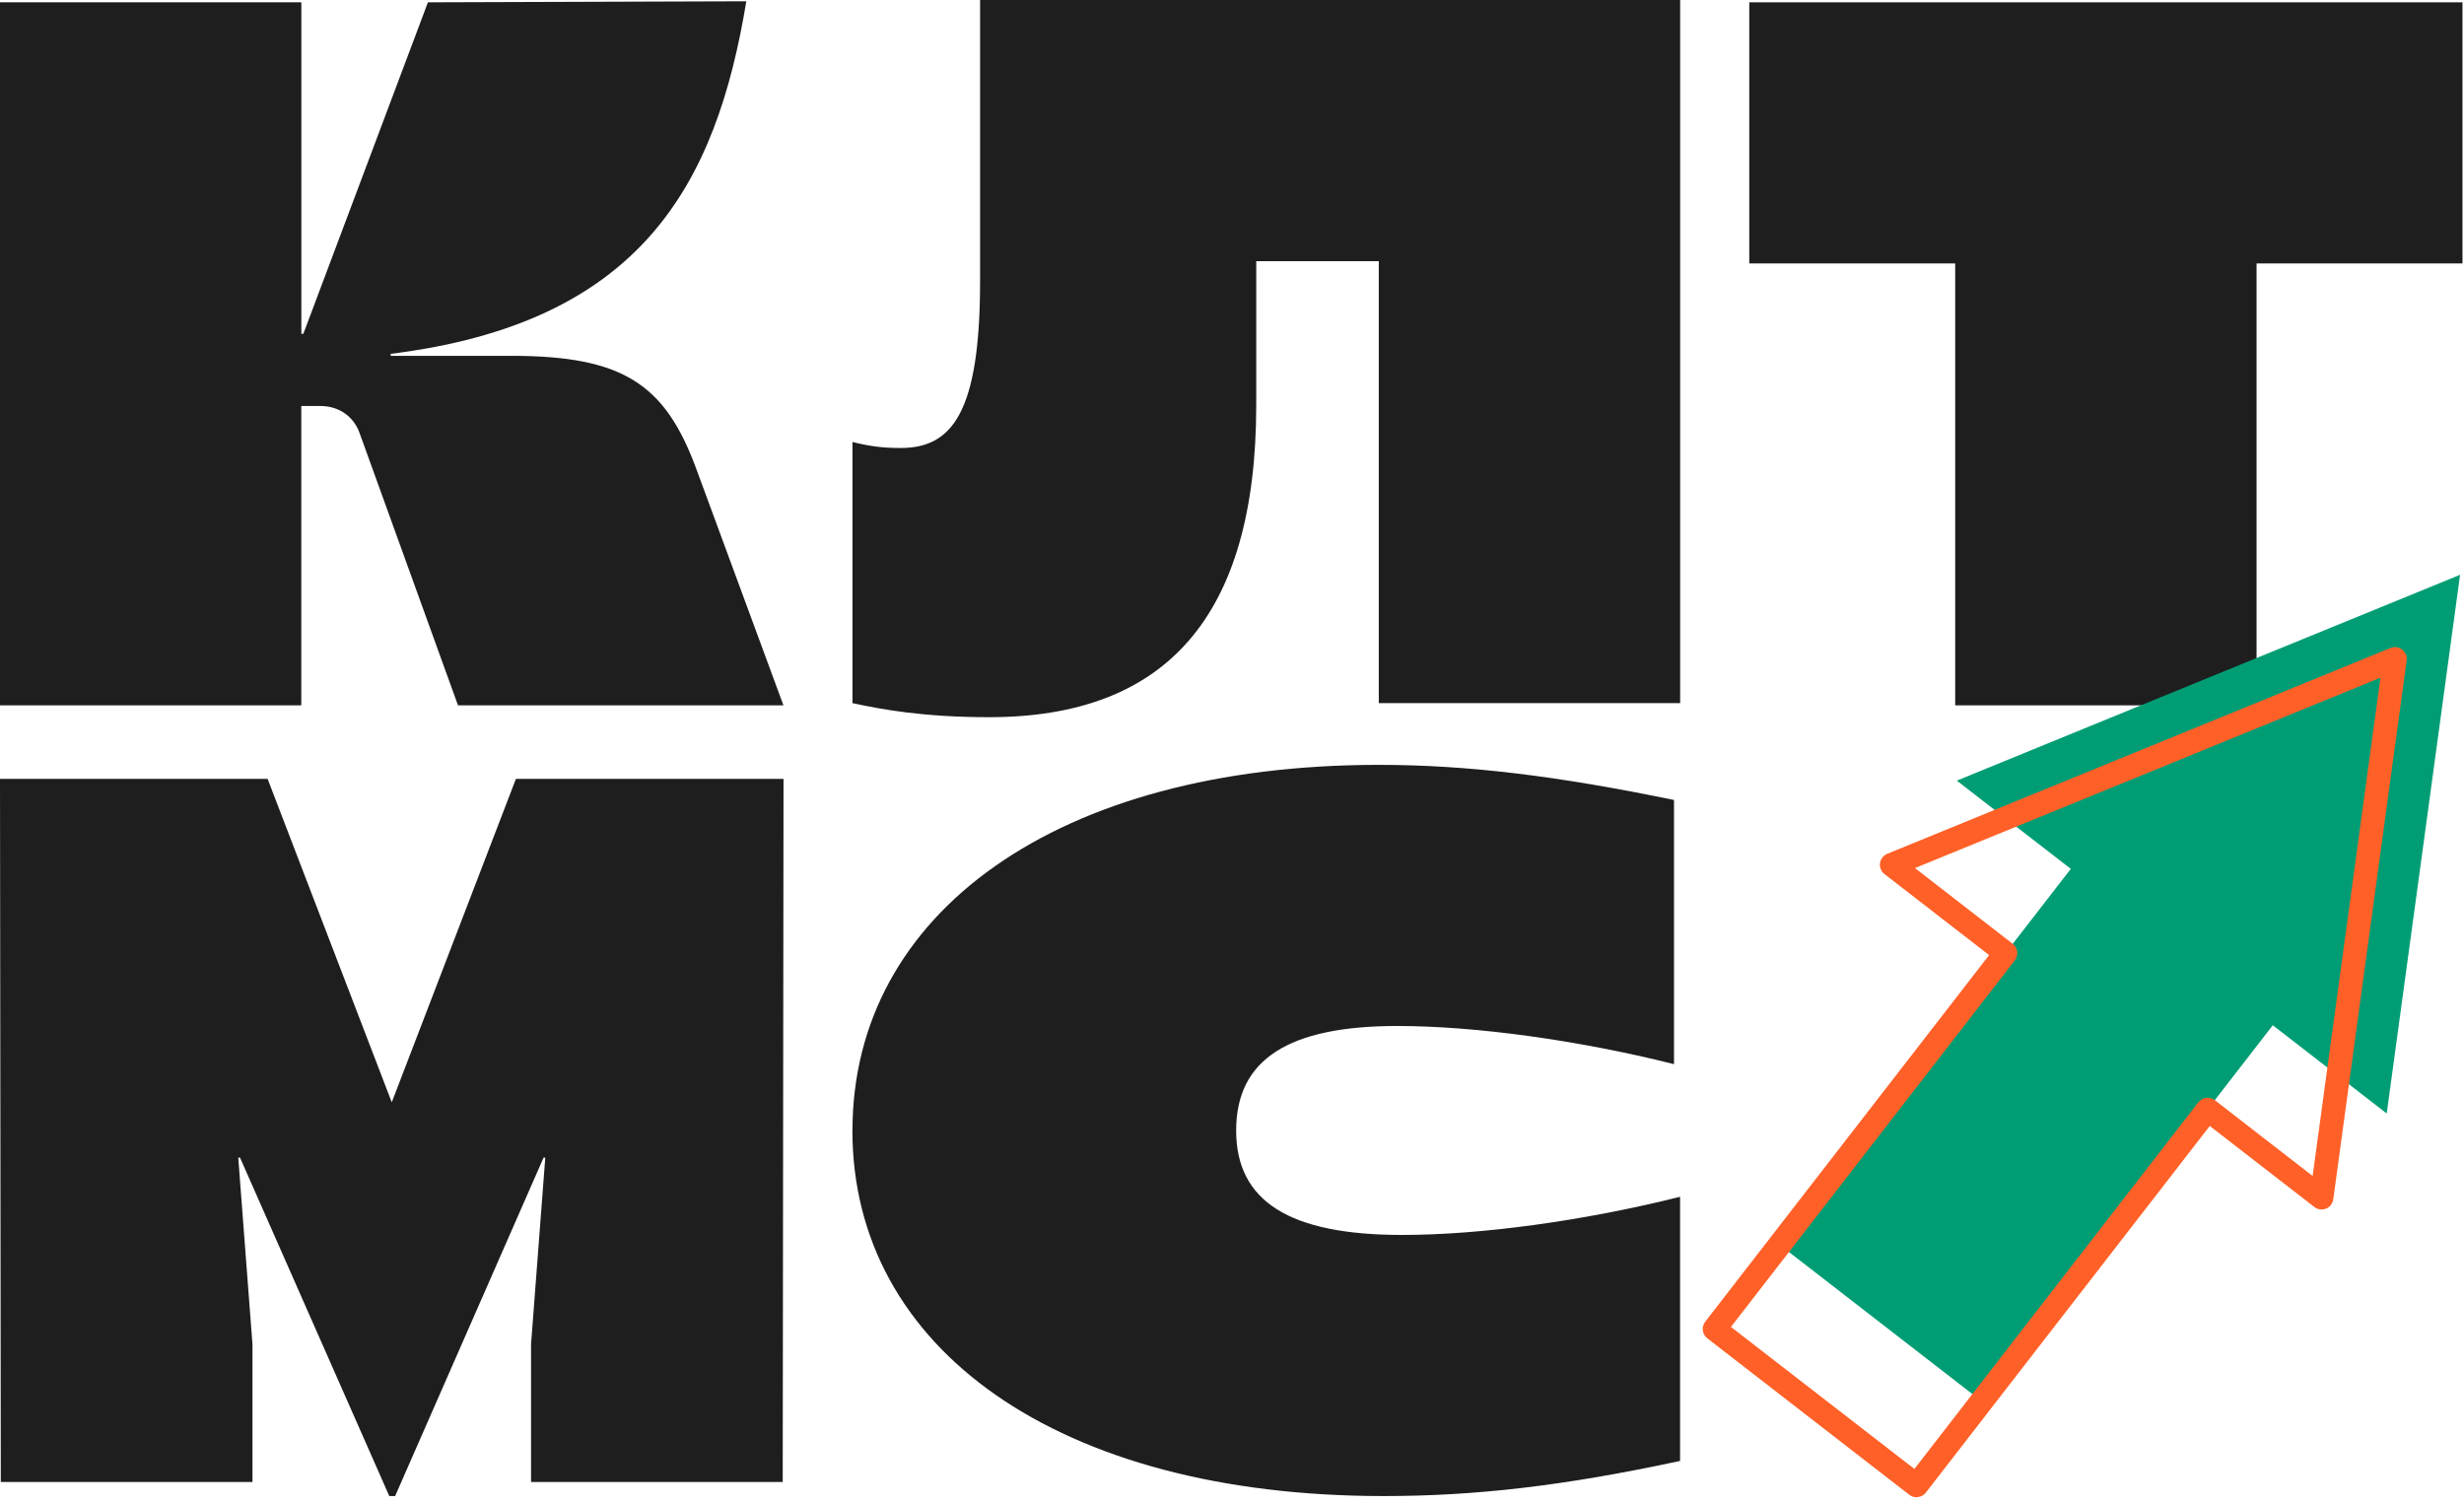
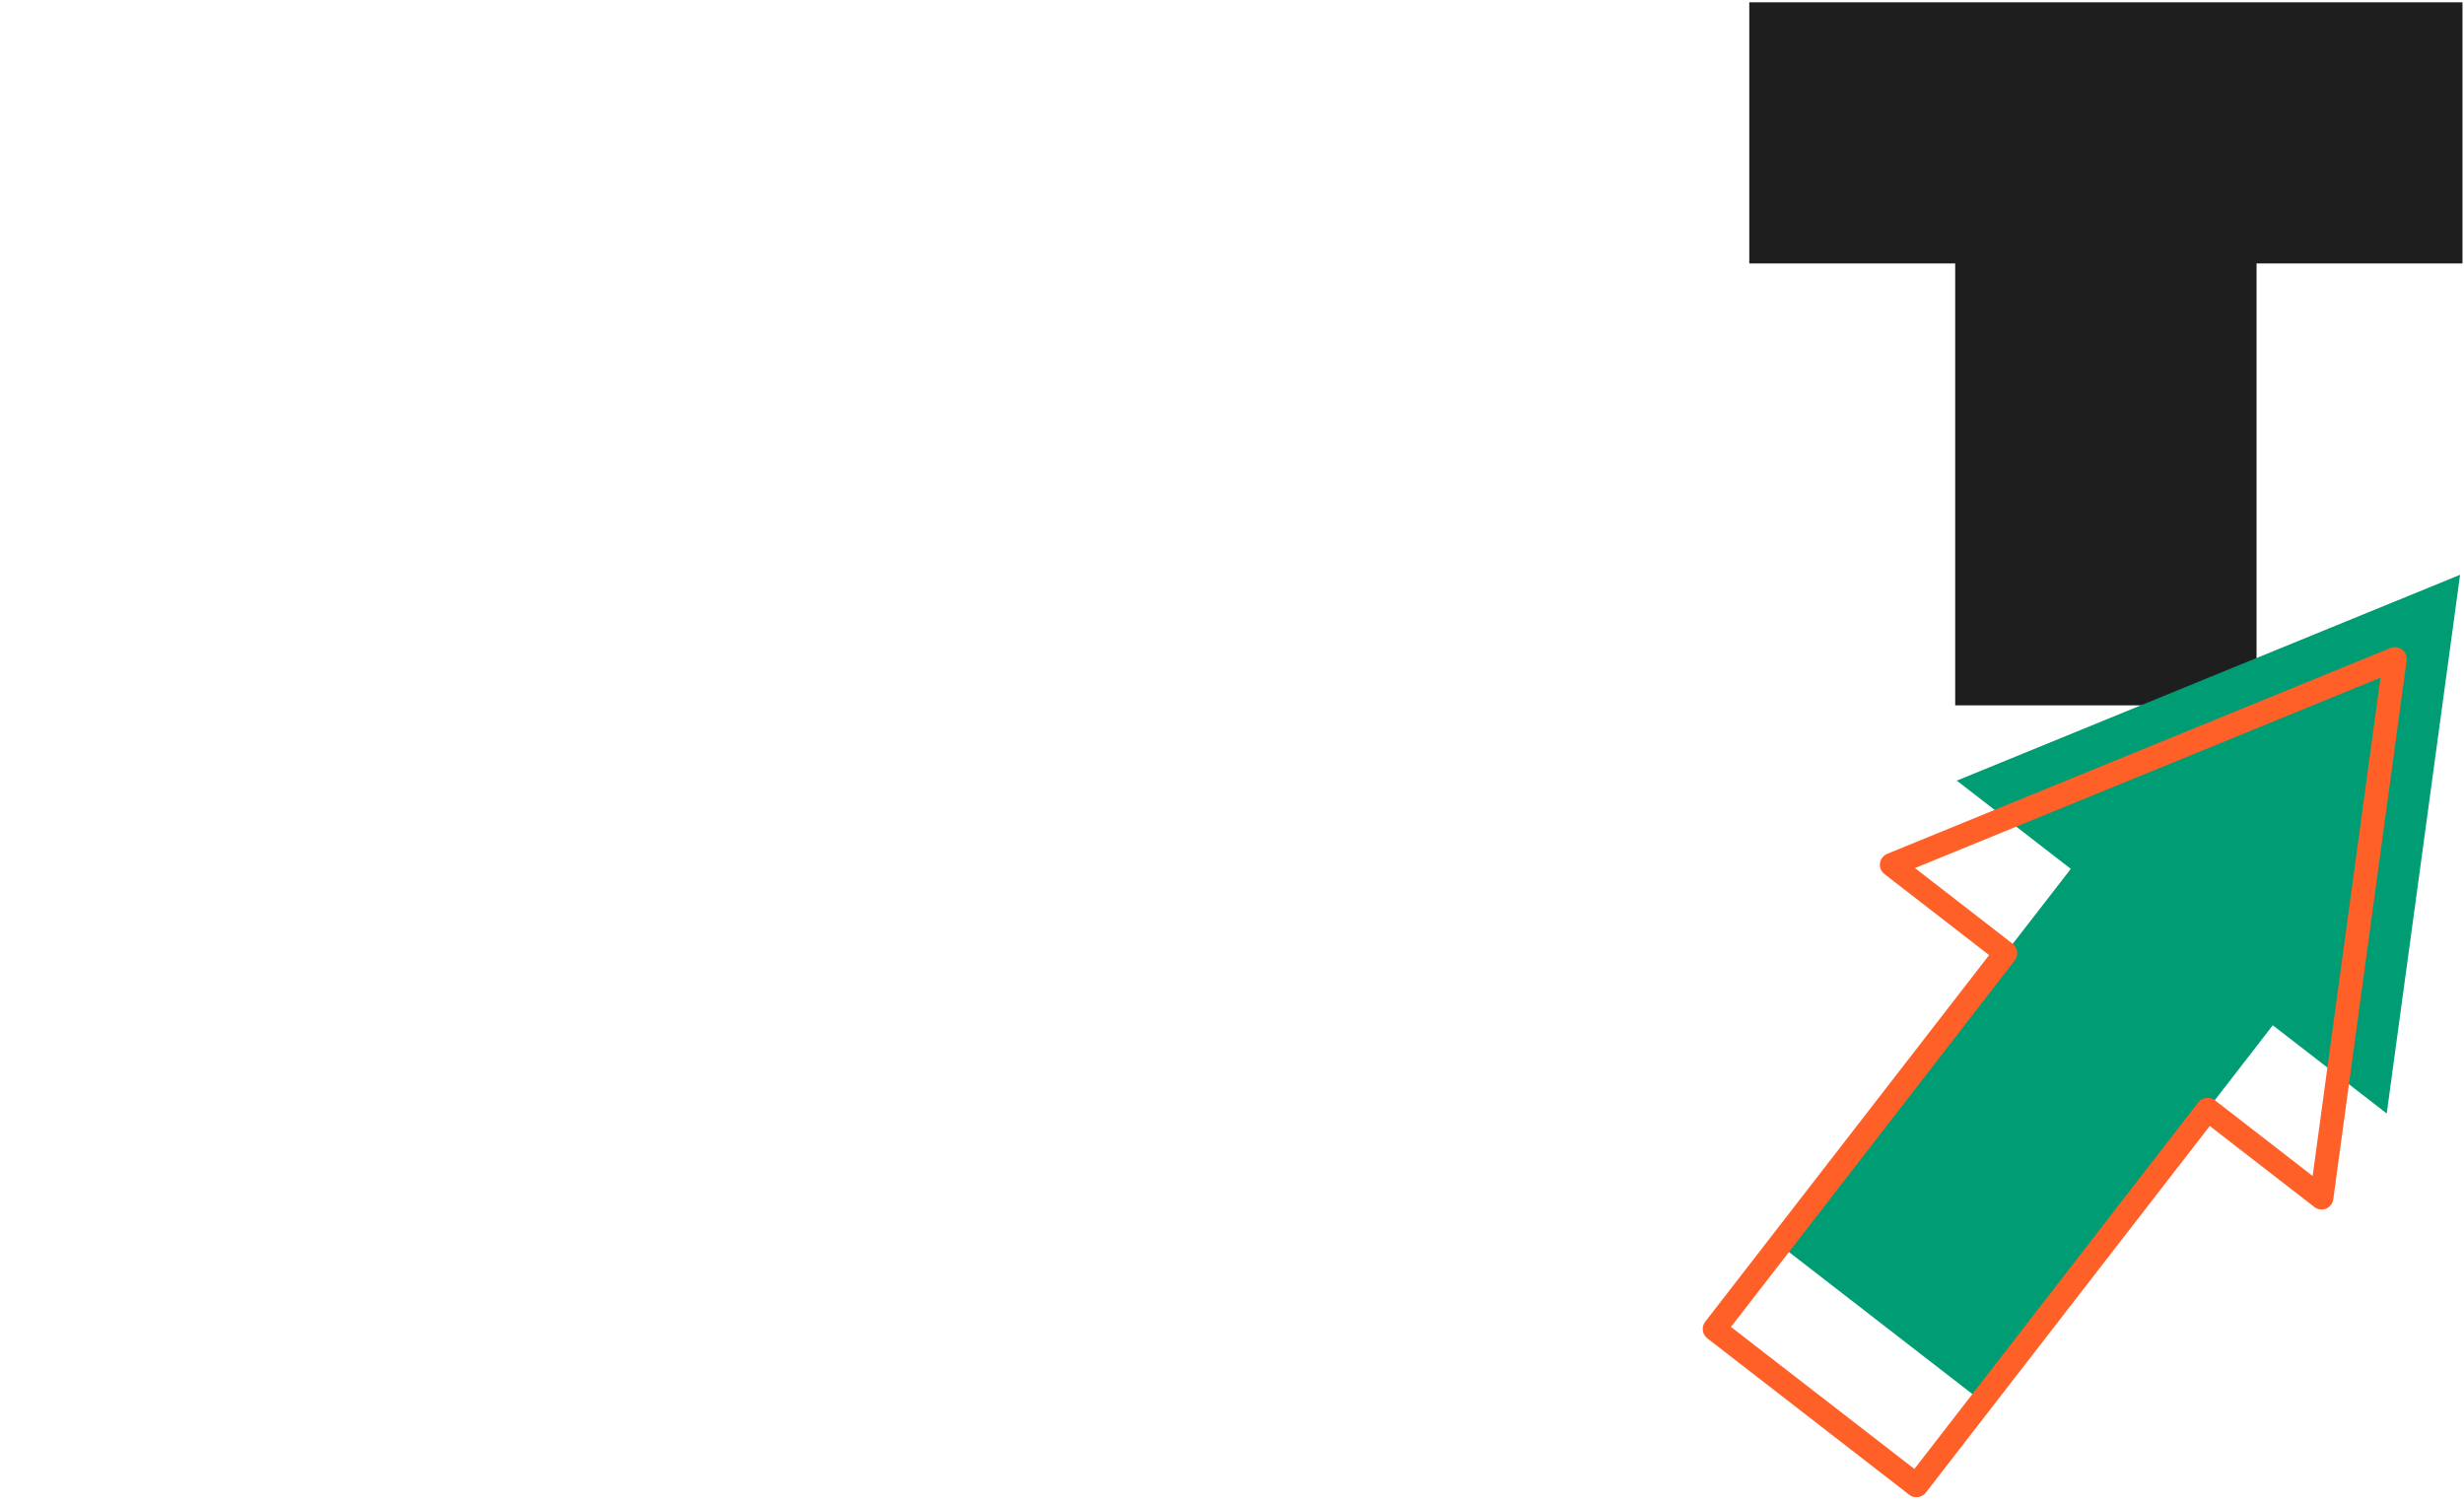
<svg xmlns="http://www.w3.org/2000/svg" width="308" height="188" viewBox="0 0 308 188" fill="none">
-   <path d="M0 0.29H37.67V41.72H37.92L53.49 0.29L93.29 0.16C89.52 23.01 80.23 40.34 48.84 44.23V44.48H63.91C77.85 44.48 83.12 48 87.01 58.54L97.93 88.17H57.25L44.95 54.14C44.2 52.01 42.31 50.75 40.05 50.75H37.66V88.17H0V0.29Z" fill="#1E1E1E" />
-   <path d="M106.56 87.89V55.25C108.57 55.75 110.2 56 112.59 56C118.99 56 122.51 51.61 122.51 35.16V0H210.02V87.89H172.35V32.65H157.03V50.6C157.03 77.09 145.73 89.65 123.63 89.65C115.34 89.65 110.07 88.65 106.55 87.89H106.56Z" fill="#1E1E1E" />
-   <path d="M244.4 32.93H218.66V0.29H307.81V32.93H282.07V88.17H244.4V32.93Z" fill="#1E1E1E" />
-   <path d="M29.99 144.7H29.78L31.56 168.05V185.25H0.1L0 97.36H33.45L48.97 137.79L64.49 97.36H97.94L97.84 185.25H66.38V168.05L68.16 144.7H67.95L49.39 187.01H48.66L30 144.7H29.99Z" fill="#1E1E1E" />
-   <path d="M106.56 141.31C106.56 114.19 132.08 95.61 172.36 95.61C183.43 95.61 194.65 96.99 209.25 100V133.02C197.26 130.01 184.35 128.25 174.66 128.25C161.13 128.25 154.52 132.39 154.52 141.31C154.52 150.23 161.28 154.37 175.27 154.37C185.11 154.37 198.02 152.61 210.01 149.6V182.62C195.41 185.76 184.34 187.01 172.96 187.01C132.22 187.01 106.55 168.55 106.55 141.31H106.56Z" fill="#1E1E1E" />
+   <path d="M244.4 32.93H218.66V0.29H307.81V32.93H282.07V88.17H244.4Z" fill="#1E1E1E" />
  <path d="M298.34 139.19L302.93 105.52L307.51 71.85L276.06 84.71L244.6 97.58L258.85 108.61L222.45 155.6L247.71 175.16L284.1 128.16L298.34 139.19Z" fill="#009D75" />
  <path d="M239.56 187.16C239.23 187.16 238.92 187.05 238.66 186.85L213.41 167.29C212.77 166.79 212.65 165.87 213.15 165.22L248.64 119.39L235.56 109.26C235.14 108.94 234.93 108.42 235 107.9C235.07 107.38 235.42 106.93 235.9 106.73L298.81 81C299.3 80.8 299.85 80.88 300.27 81.2C300.69 81.52 300.9 82.04 300.83 82.56L291.66 149.91C291.59 150.43 291.25 150.88 290.76 151.08C290.27 151.28 289.72 151.2 289.3 150.88L276.22 140.75L240.73 186.58C240.49 186.89 240.14 187.09 239.75 187.14C239.69 187.14 239.63 187.15 239.56 187.15V187.16ZM216.37 165.87L239.3 183.62L274.79 137.79C275.29 137.15 276.22 137.03 276.86 137.53L289.08 147L297.56 84.71L239.37 108.51L251.59 117.98C252.23 118.48 252.35 119.4 251.85 120.05L216.36 165.88L216.37 165.87Z" fill="#FF6027" />
</svg>